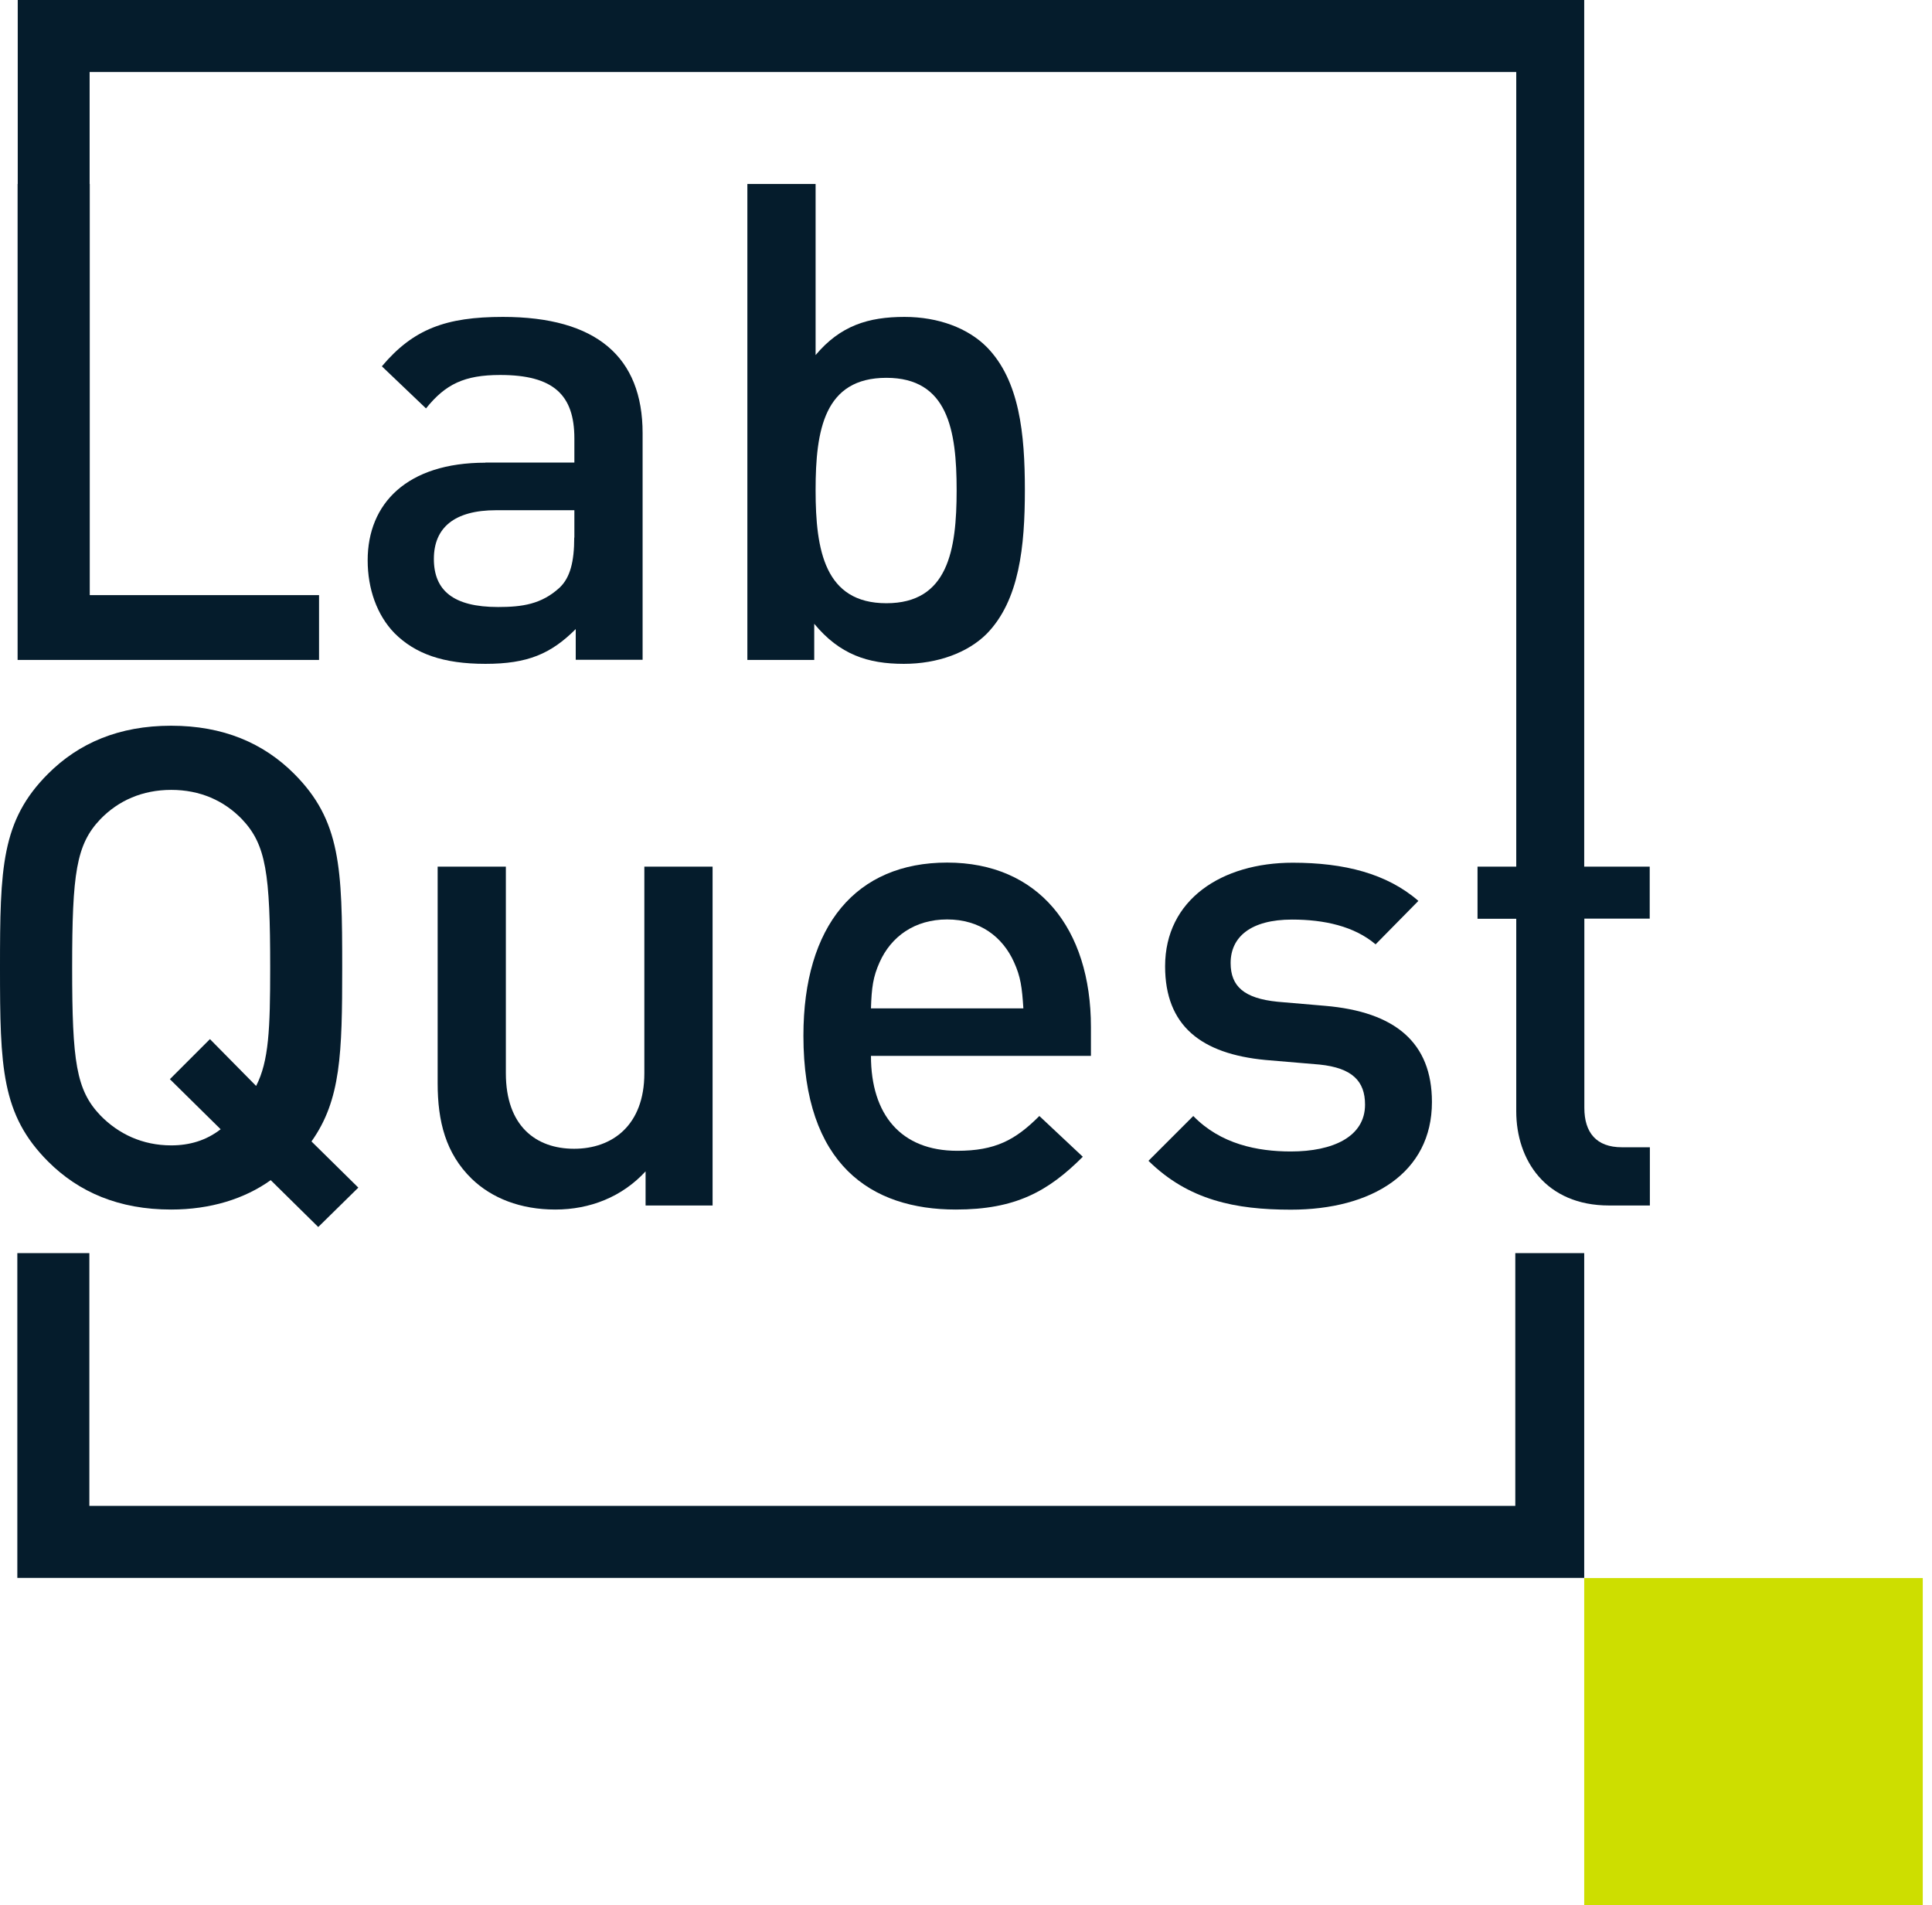
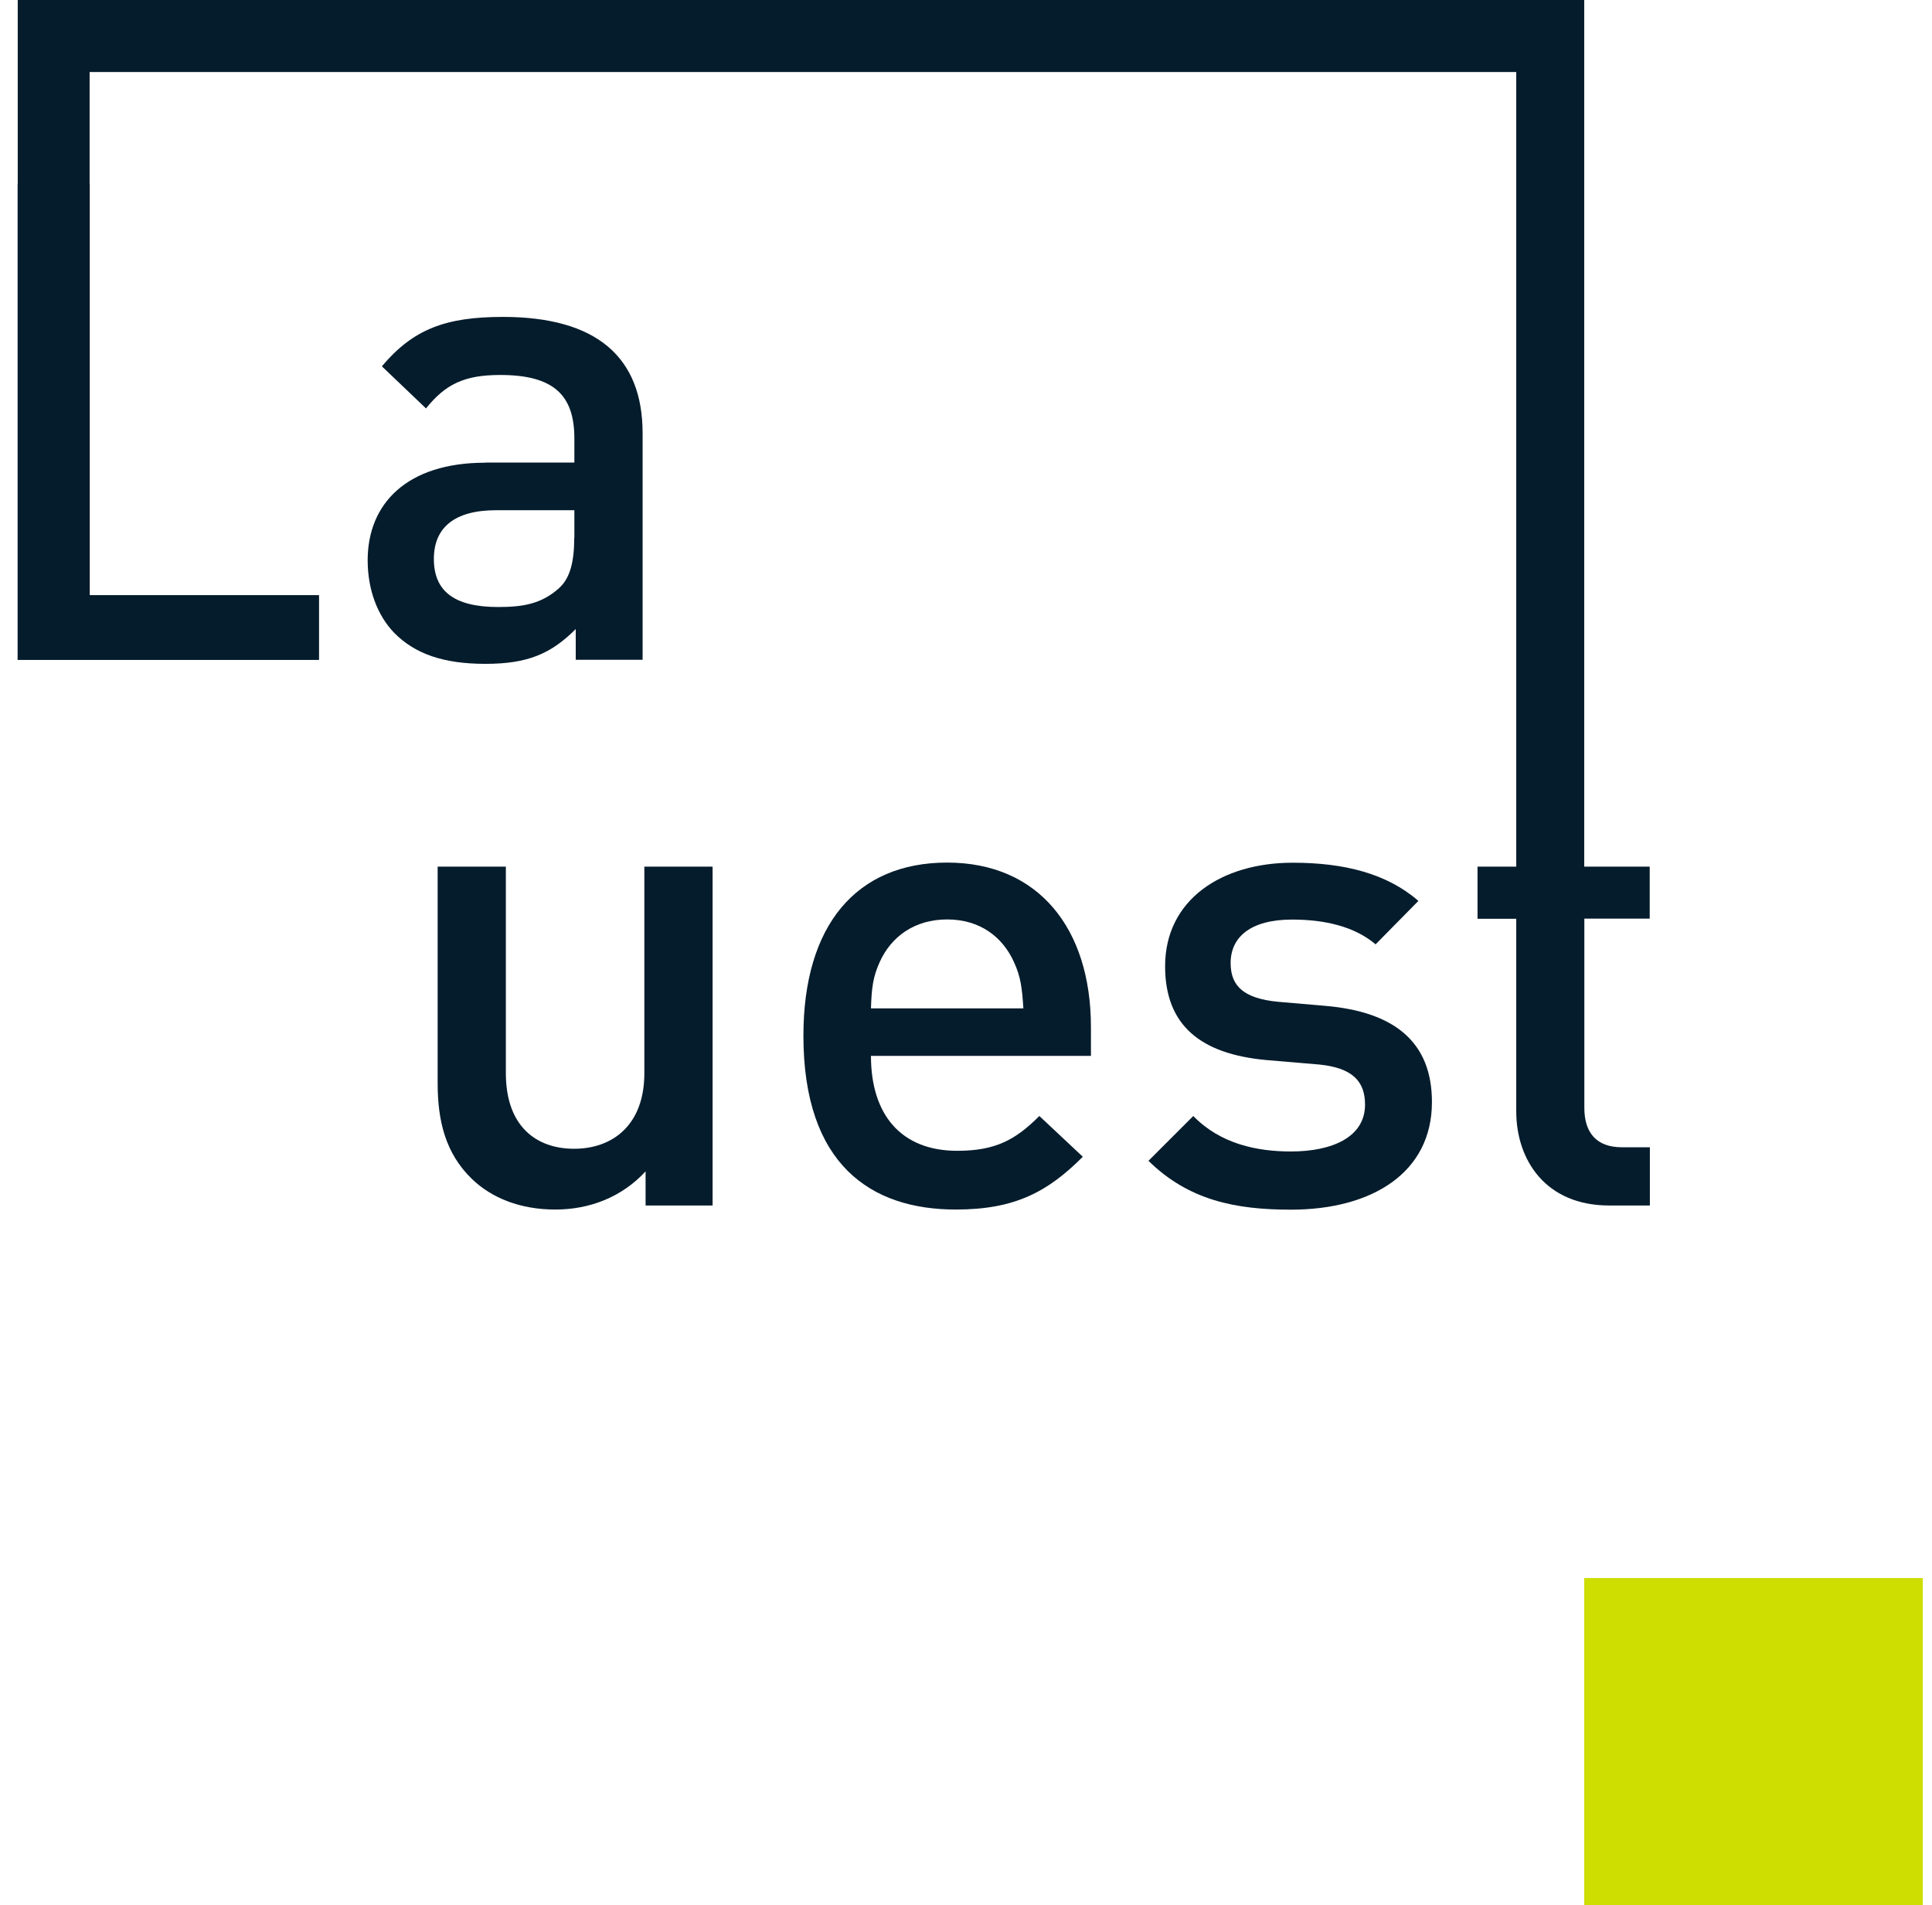
<svg xmlns="http://www.w3.org/2000/svg" width="72" height="71" viewBox="0 0 72 71" fill="none">
  <path d="M18.086 17.243C15.17 17.243 13.702 18.762 13.702 20.88C13.702 21.95 14.05 22.923 14.7 23.594C15.472 24.366 16.517 24.739 18.091 24.739C19.665 24.739 20.532 24.366 21.456 23.443V24.588H23.948V16.143C23.948 13.303 22.227 11.81 18.741 11.81C16.623 11.81 15.402 12.259 14.231 13.651L15.876 15.22C16.597 14.322 17.299 13.974 18.64 13.974C20.633 13.974 21.405 14.721 21.405 16.34V17.238H18.091L18.086 17.243ZM21.4 20.033C21.4 20.931 21.249 21.526 20.855 21.899C20.179 22.52 19.458 22.621 18.56 22.621C16.89 22.621 16.169 22 16.169 20.83C16.169 19.659 16.94 19.014 18.489 19.014H21.405V20.033H21.4Z" fill="#051C2C" />
-   <path d="M27.852 6.856V24.593H30.344V23.246C31.293 24.391 32.337 24.739 33.684 24.739C34.955 24.739 36.075 24.316 36.771 23.62C37.992 22.373 38.194 20.356 38.194 18.262C38.194 16.169 37.997 14.176 36.771 12.93C36.075 12.233 34.98 11.81 33.709 11.81C32.362 11.81 31.318 12.133 30.395 13.232V6.856H27.852ZM33.033 14.08C35.323 14.08 35.651 16.022 35.651 18.267C35.651 20.512 35.328 22.48 33.033 22.48C30.738 22.48 30.395 20.512 30.395 18.267C30.395 16.022 30.718 14.08 33.033 14.08Z" fill="#051C2C" />
-   <path d="M10.962 28.836C9.817 27.691 8.319 27.045 6.377 27.045C4.434 27.045 2.936 27.691 1.791 28.836C0.045 30.581 0 32.347 0 36.06C0 39.773 0.05 41.539 1.791 43.284C2.936 44.429 4.434 45.075 6.377 45.075C7.845 45.075 9.116 44.676 10.089 43.98L11.86 45.726L13.354 44.258L11.608 42.537C12.703 40.994 12.753 39.273 12.753 36.06C12.753 32.347 12.703 30.581 10.962 28.836ZM9.545 40.469L7.824 38.724L6.331 40.217L8.223 42.083C7.678 42.507 7.053 42.684 6.382 42.684C5.312 42.684 4.414 42.26 3.738 41.564C2.84 40.62 2.689 39.571 2.689 36.06C2.689 32.549 2.84 31.474 3.738 30.531C4.409 29.835 5.307 29.436 6.382 29.436C7.456 29.436 8.349 29.835 9.02 30.531C9.918 31.479 10.069 32.549 10.069 36.06C10.069 38.35 10.019 39.546 9.545 40.469Z" fill="#051C2C" />
  <path d="M26.556 44.929V32.297H24.013V39.995C24.013 41.937 22.818 42.81 21.395 42.81C19.972 42.81 18.852 41.962 18.852 39.995V32.297H16.31V40.368C16.31 41.786 16.607 42.981 17.581 43.93C18.328 44.651 19.397 45.075 20.694 45.075C21.99 45.075 23.186 44.601 24.059 43.652V44.924H26.551L26.556 44.929Z" fill="#051C2C" />
  <path d="M40.656 38.275C40.656 34.587 38.688 32.145 35.298 32.145C31.908 32.145 29.941 34.486 29.941 38.597C29.941 43.405 32.458 45.075 35.621 45.075C37.841 45.075 39.057 44.404 40.353 43.108L38.734 41.589C37.836 42.487 37.089 42.886 35.672 42.886C33.578 42.886 32.458 41.539 32.458 39.349H40.656V38.275ZM32.458 37.578C32.483 36.807 32.534 36.408 32.781 35.858C33.205 34.91 34.077 34.264 35.298 34.264C36.519 34.264 37.367 34.915 37.79 35.858C38.038 36.403 38.088 36.801 38.138 37.578H32.458Z" fill="#051C2C" />
  <path d="M48.107 42.911C46.861 42.911 45.489 42.638 44.47 41.589L42.8 43.259C44.293 44.727 46.039 45.08 48.107 45.08C51.124 45.08 53.364 43.708 53.364 41.069C53.364 38.85 51.991 37.705 49.378 37.483L47.608 37.331C46.361 37.205 45.862 36.756 45.862 35.888C45.862 34.92 46.609 34.269 48.152 34.269C49.348 34.269 50.468 34.516 51.265 35.192L52.859 33.573C51.689 32.554 50.094 32.15 48.178 32.15C45.534 32.15 43.42 33.522 43.42 36.01C43.42 38.229 44.767 39.273 47.158 39.501L49.176 39.672C50.397 39.798 50.871 40.292 50.871 41.165C50.871 42.361 49.676 42.911 48.107 42.911Z" fill="#051C2C" />
  <path d="M61.48 34.239V32.297H59.039V28.684V0H0.661V6.856H0.656V24.593H11.89V22.177H3.345V6.856H3.34V2.684H56.506V28.891V32.297H55.063V34.239H56.506V41.413C56.506 43.229 57.601 44.924 59.967 44.924H61.486V42.754H60.441C59.493 42.754 59.044 42.209 59.044 41.286V34.234H61.486L61.48 34.239Z" fill="#051C2C" />
-   <path d="M56.471 56.118H3.33V46.699H0.646V58.802H0.726H3.33H56.471H59.039V56.118V46.699H56.471V56.118Z" fill="#051C2C" />
  <path d="M71.656 58.807H59.039V71H71.656V58.807Z" fill="#CDDE00" />
</svg>